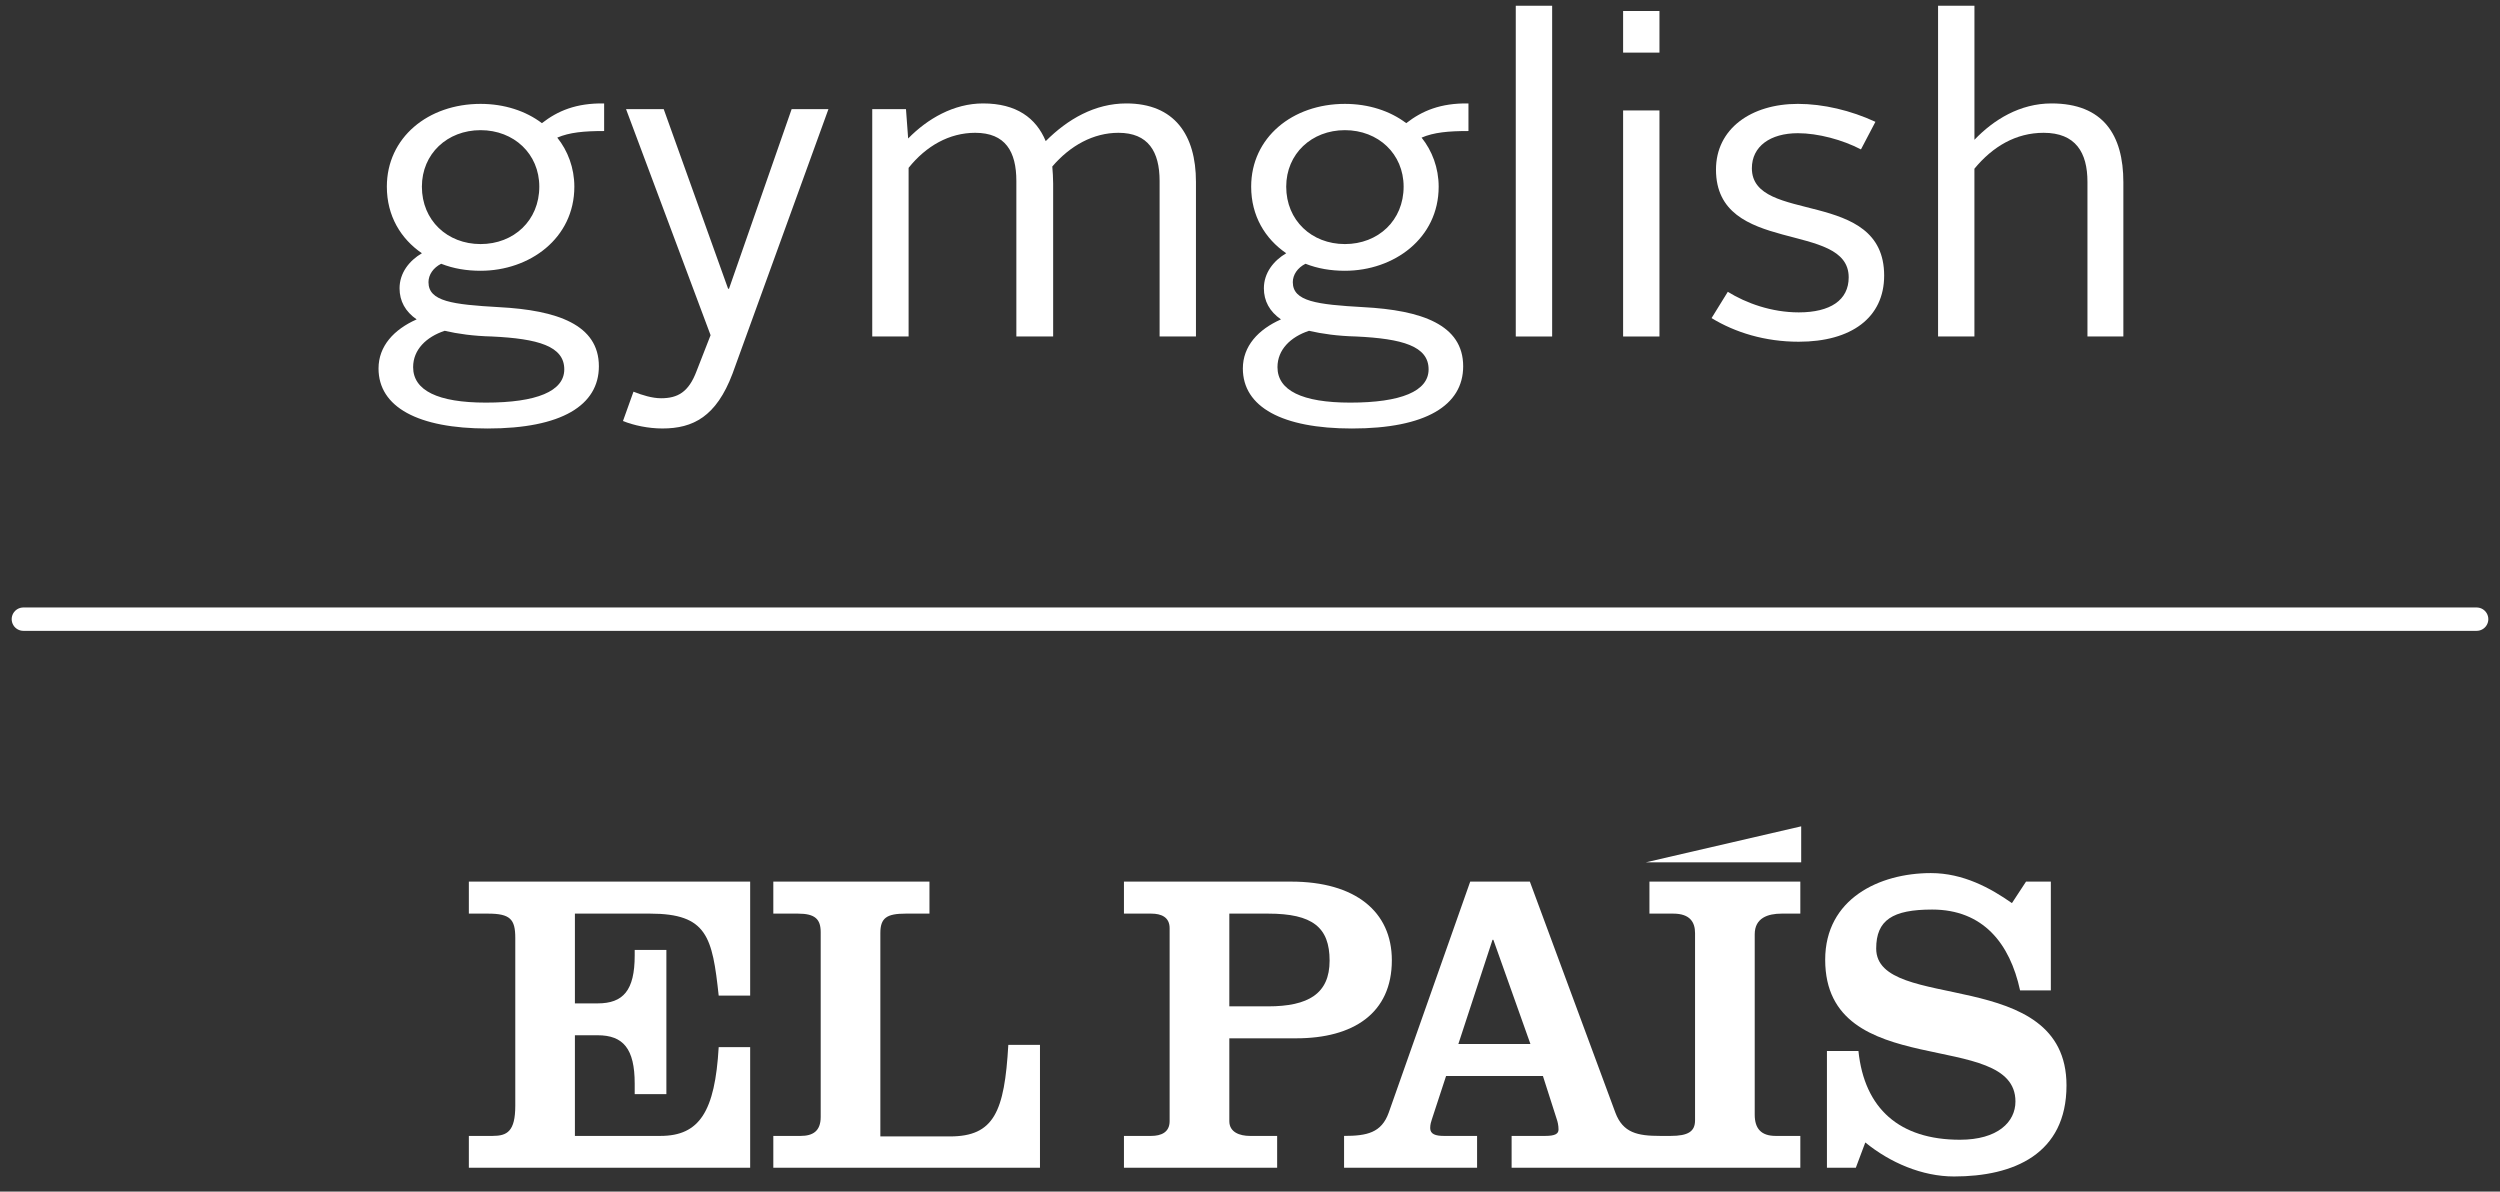
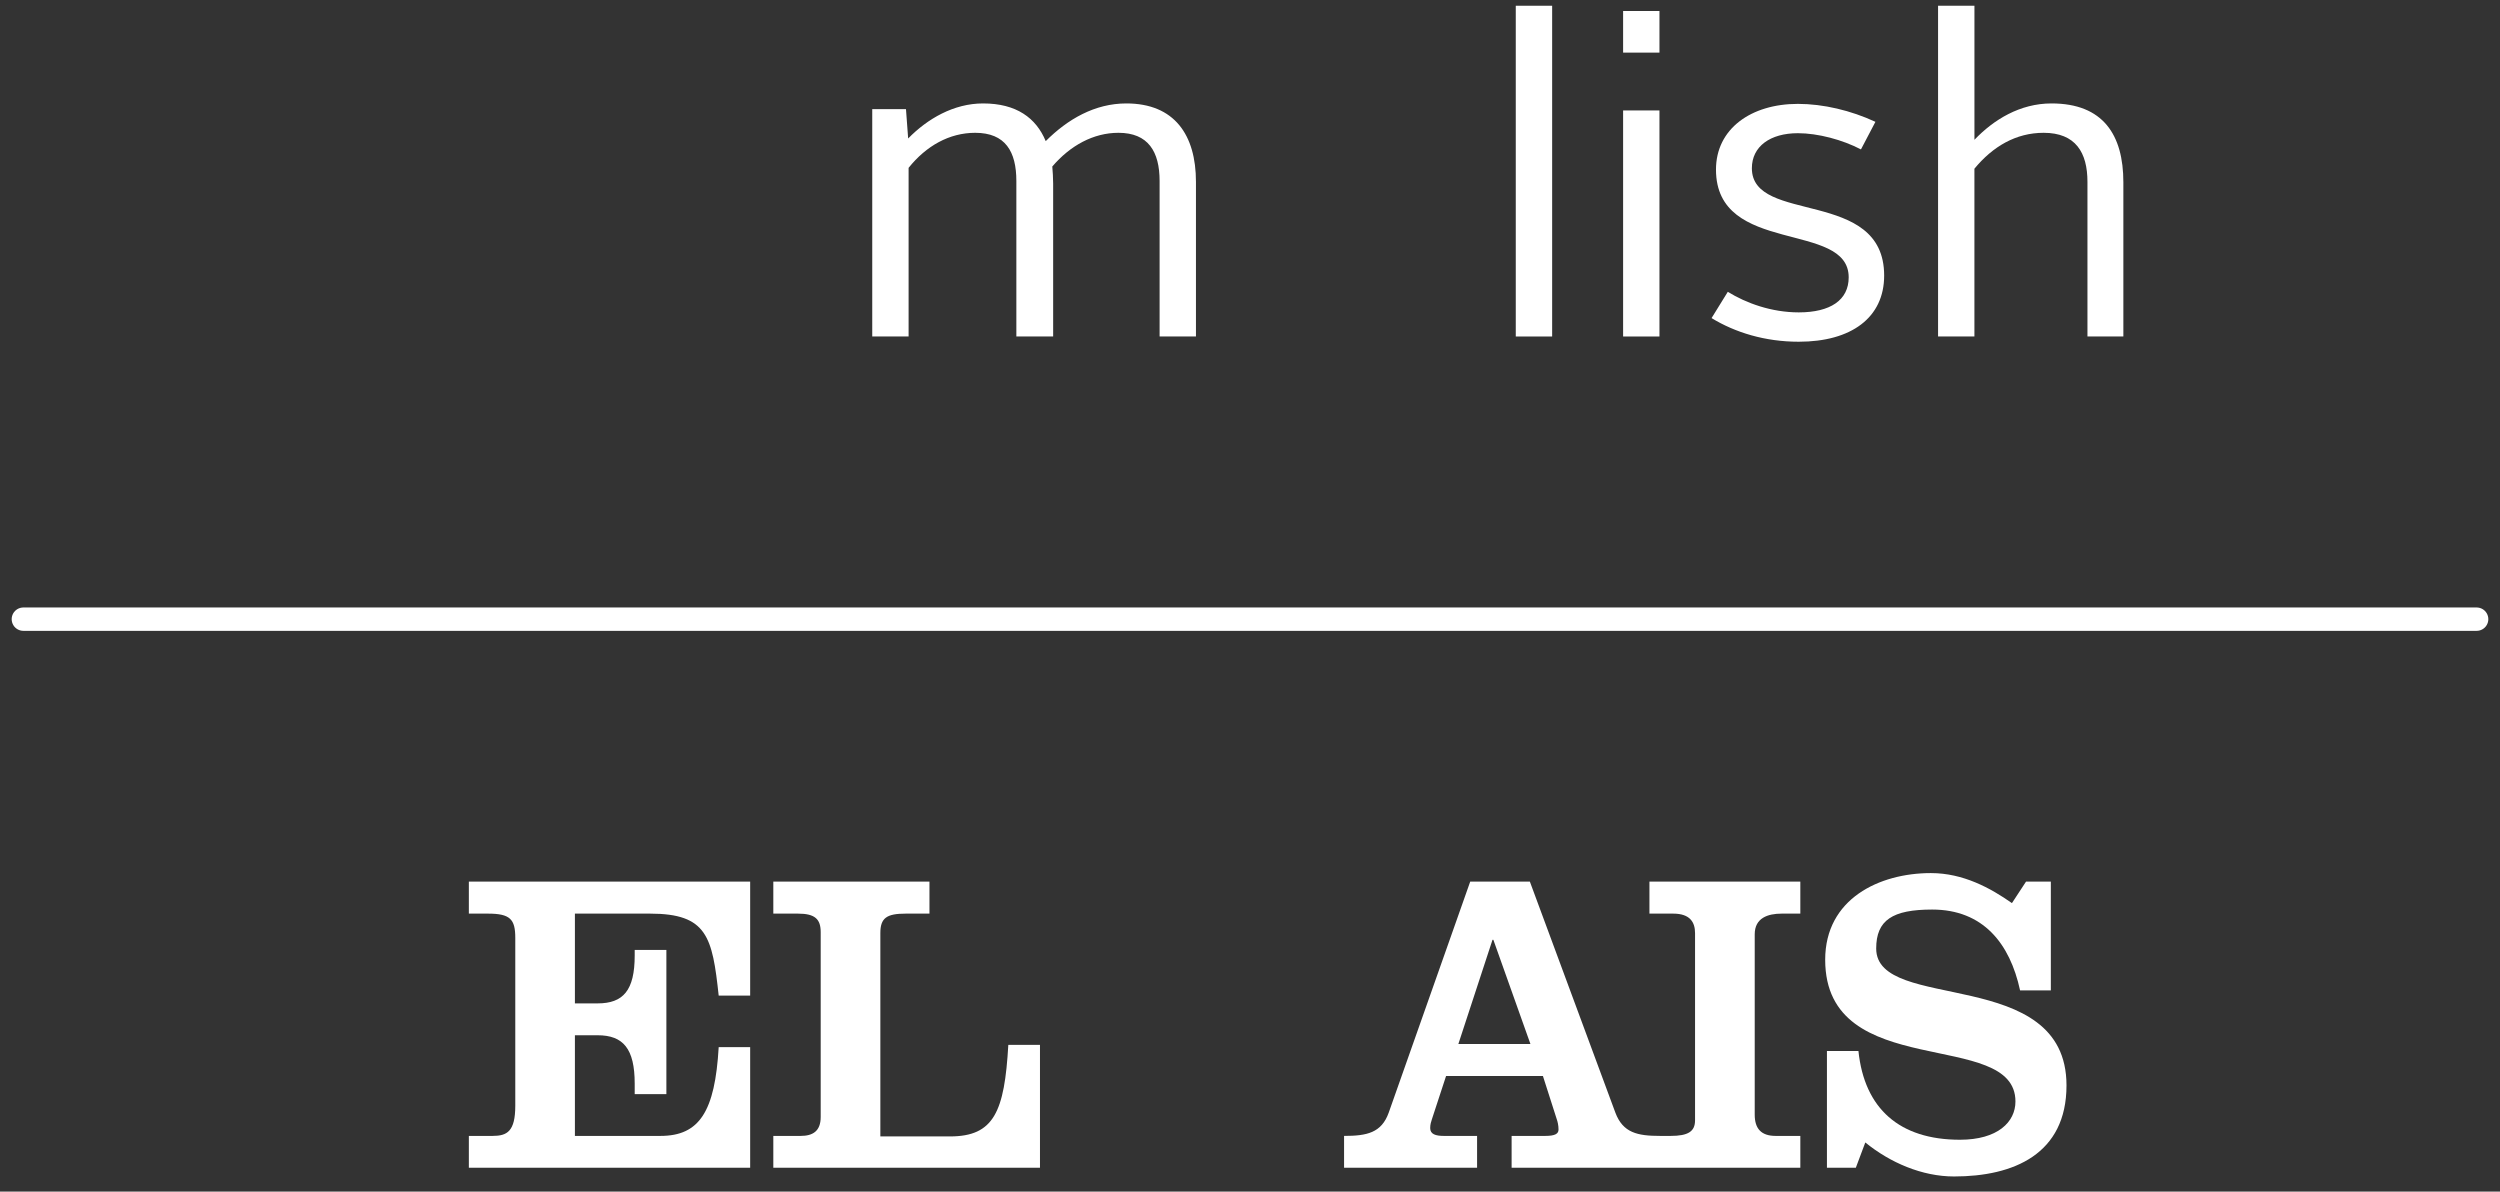
<svg xmlns="http://www.w3.org/2000/svg" width="107px" height="51px" viewBox="0 0 107 51" version="1.1">
  <rect x="0" y="0" width="107" height="51" fill="#333333" stroke="none" />
  <title>Group 5</title>
  <desc>Created with Sketch.</desc>
  <g id="Page-1" stroke="none" stroke-width="1" fill="none" fill-rule="evenodd">
    <g id="clasificados-gymglish" transform="translate(-251, -693)">
      <g id="Group-5" transform="translate(252, 693.246)">
        <path d="M19.067,37.487 L19.067,38.849 L20.083,38.849 C20.706,38.849 21.054,39.041 21.054,40.141 L21.054,47.326 C21.054,48.121 20.838,48.363 19.887,48.363 L19.067,48.363 L19.067,49.733 L31.107,49.733 L31.107,44.853 L29.76,44.853 C29.489,47.365 29.27,48.363 26.821,48.363 L23.606,48.363 L23.606,44.521 L24.579,44.521 C25.674,44.521 26.165,45.077 26.165,46.568 L26.165,46.809 L27.521,46.809 L27.521,40.637 L26.165,40.637 L26.165,41.091 C26.165,42.581 25.674,43.157 24.579,43.157 L23.606,43.157 L23.606,38.849 L27.267,38.849 C28.942,38.849 29.601,39.9 29.76,42.649 L31.107,42.649 L31.107,37.487 L19.067,37.487 Z" id="path22" fill="#FFFFFF" transform="translate(25.087, 43.61) scale(1, -1) translate(-25.087, -43.61) " />
        <path d="M32.098,37.487 L32.098,38.849 L33.267,38.849 C33.775,38.849 34.126,39.041 34.126,39.66 L34.126,47.568 C34.126,48.121 33.891,48.363 33.156,48.363 L32.098,48.363 L32.098,49.733 L38.781,49.733 L38.781,48.363 L37.767,48.363 C36.951,48.363 36.679,48.18 36.679,47.53 L36.679,38.827 L39.658,38.827 C41.543,38.827 41.993,39.882 42.156,42.745 L43.511,42.745 L43.511,37.487 L32.098,37.487 Z" id="path26" fill="#FFFFFF" transform="translate(37.804, 43.61) scale(1, -1) translate(-37.804, -43.61) " />
-         <path d="M47.105,37.487 L47.105,38.849 L48.272,38.849 C48.696,38.849 49.06,39.002 49.06,39.479 L49.06,47.739 C49.06,48.218 48.696,48.363 48.272,48.363 L47.105,48.363 L47.105,49.733 L54.263,49.733 C56.997,49.733 58.571,48.456 58.571,46.367 C58.571,44.099 56.922,43.026 54.479,43.026 L51.615,43.026 L51.615,39.479 C51.615,39.002 52.068,38.849 52.492,38.849 L53.662,38.849 L53.662,37.487 L47.105,37.487 Z M51.615,44.394 L53.274,44.394 C54.991,44.394 55.907,44.932 55.907,46.35 C55.907,47.777 55.178,48.363 53.274,48.363 L51.615,48.363 L51.615,44.394 Z" id="path30" fill="#FFFFFF" transform="translate(52.838, 43.61) scale(1, -1) translate(-52.838, -43.61) " />
        <path d="M56.526,37.487 L62.219,37.487 L62.219,38.849 L60.796,38.849 C60.448,38.849 60.212,38.921 60.212,39.184 C60.212,39.346 60.253,39.459 60.286,39.564 L60.892,41.413 L65.037,41.413 L65.629,39.564 C65.667,39.459 65.705,39.295 65.705,39.123 C65.705,38.944 65.565,38.849 65.137,38.849 L63.697,38.849 L63.697,37.487 L76.054,37.487 L76.054,38.849 L74.998,38.849 C74.376,38.849 74.102,39.164 74.102,39.758 L74.102,47.479 C74.102,48.18 74.667,48.363 75.256,48.363 L76.054,48.363 L76.054,49.733 L69.596,49.733 L69.596,48.363 L70.614,48.363 C71.329,48.363 71.548,47.998 71.548,47.53 L71.548,39.516 C71.548,39.041 71.257,38.849 70.502,38.849 L70.052,38.849 C69.089,38.849 68.464,38.978 68.138,39.844 L64.478,49.733 L61.925,49.733 L58.437,39.844 C58.127,38.978 57.498,38.849 56.526,38.849 L56.526,37.487 Z M64.502,42.784 L61.418,42.784 L62.879,47.242 L62.916,47.242 L64.502,42.784 Z" id="path34" fill="#FFFFFF" transform="translate(66.29, 43.61) scale(1, -1) translate(-66.29, -43.61) " />
        <path d="M85.714,49.743 L86.776,49.743 L86.776,45.088 L85.459,45.088 C85.025,47.096 83.876,48.547 81.696,48.547 C80.002,48.547 79.301,48.097 79.301,46.879 C79.301,44.11 87.446,46.178 87.446,41.021 C87.446,38.079 85.183,37.123 82.633,37.123 C81.262,37.123 79.89,37.718 78.835,38.579 L78.43,37.498 L77.193,37.498 L77.193,42.494 L78.541,42.494 C78.796,40.028 80.295,38.695 82.886,38.695 C84.499,38.695 85.261,39.451 85.261,40.333 C85.261,43.495 77.118,41.111 77.118,46.399 C77.118,49.008 79.435,50.108 81.642,50.108 C83.028,50.108 84.193,49.467 85.111,48.823 L85.714,49.743 Z" id="path38" fill="#FFFFFF" transform="translate(82.282, 43.615) scale(1, -1) translate(-82.282, -43.615) " />
-         <polygon id="path42" fill="#FFFFFF" transform="translate(72.764, 35.892) scale(1, -1) translate(-72.764, -35.892) " points="76.091 36.663 76.091 35.121 69.436 35.121" />
        <line x1="0" y1="26.254" x2="105" y2="26.254" id="Line-2-Copy-2" stroke="#FFFFFF" stroke-linecap="round" stroke-linejoin="round" />
-         <path d="M16.832,13.424 C16.345,13.087 16.101,12.637 16.101,12.093 C16.101,11.437 16.514,10.912 17.057,10.593 C16.157,9.975 15.557,9 15.557,7.743 C15.557,5.643 17.319,4.2 19.569,4.2 C20.582,4.2 21.501,4.5 22.194,5.025 C22.869,4.5 23.657,4.162 24.857,4.181 L24.857,5.362 C23.994,5.362 23.376,5.419 22.851,5.644 C23.301,6.206 23.582,6.938 23.582,7.744 C23.582,9.956 21.669,11.343 19.569,11.343 C18.969,11.343 18.407,11.25 17.882,11.043 C17.545,11.213 17.339,11.512 17.339,11.831 C17.339,12.656 18.369,12.787 20.357,12.9 C22.85,13.031 24.632,13.65 24.632,15.431 C24.632,17.1 23.038,18.094 19.869,18.094 C16.888,18.094 15.201,17.175 15.201,15.525 C15.201,14.568 15.857,13.856 16.832,13.424 Z M18.032,13.912 C17.245,14.174 16.682,14.718 16.682,15.468 C16.682,16.461 17.732,16.986 19.794,16.986 C21.969,16.986 23.151,16.499 23.151,15.562 C23.151,14.568 22.026,14.249 20.057,14.156 C19.269,14.137 18.594,14.043 18.032,13.912 Z M22.082,7.743 C22.082,6.338 20.994,5.325 19.569,5.325 C18.144,5.325 17.057,6.337 17.057,7.743 C17.057,9.187 18.145,10.2 19.569,10.2 C20.994,10.2 22.082,9.187 22.082,7.743 Z" id="Shape" fill="#FFFFFF" fill-rule="nonzero" />
-         <path d="M27.294,16.799 C28.007,16.799 28.475,16.537 28.813,15.637 L29.413,14.1 L25.795,4.425 L27.407,4.425 L30.163,12.113 L30.201,12.113 L32.882,4.425 L34.457,4.425 L30.351,15.749 C29.657,17.586 28.663,18.093 27.351,18.093 C26.751,18.093 26.132,17.962 25.663,17.774 L26.113,16.518 C26.488,16.668 26.919,16.799 27.294,16.799 Z" id="Path" fill="#FFFFFF" fill-rule="nonzero" />
        <path d="M36.332,4.425 L37.776,4.425 L37.869,5.681 C38.694,4.838 39.819,4.181 41.076,4.181 C42.5,4.181 43.344,4.8 43.757,5.794 C44.694,4.856 45.857,4.181 47.206,4.181 C49.269,4.181 50.187,5.531 50.187,7.537 L50.187,14.156 L48.631,14.156 L48.631,7.5 C48.631,6.243 48.144,5.438 46.869,5.438 C45.8,5.438 44.807,5.981 44.038,6.881 C44.057,7.106 44.075,7.369 44.075,7.612 L44.075,14.156 L42.5,14.156 L42.5,7.5 C42.5,6.243 42.032,5.438 40.738,5.438 C39.632,5.438 38.638,6 37.888,6.938 L37.888,14.156 L36.332,14.156 L36.332,4.425 Z" id="Path" fill="#FFFFFF" fill-rule="nonzero" />
-         <path d="M53.825,13.424 C53.338,13.087 53.094,12.637 53.094,12.093 C53.094,11.437 53.507,10.912 54.05,10.593 C53.15,9.975 52.55,9 52.55,7.743 C52.55,5.643 54.313,4.2 56.562,4.2 C57.575,4.2 58.494,4.5 59.187,5.025 C59.862,4.5 60.65,4.162 61.85,4.181 L61.85,5.362 C60.987,5.362 60.369,5.419 59.844,5.644 C60.294,6.206 60.575,6.938 60.575,7.744 C60.575,9.956 58.662,11.343 56.562,11.343 C55.962,11.343 55.4,11.25 54.875,11.043 C54.537,11.213 54.332,11.512 54.332,11.831 C54.332,12.656 55.362,12.787 57.35,12.9 C59.843,13.031 61.624,13.65 61.624,15.431 C61.624,17.1 60.031,18.094 56.862,18.094 C53.881,18.094 52.194,17.175 52.194,15.525 C52.194,14.568 52.851,13.856 53.825,13.424 Z M55.025,13.912 C54.238,14.174 53.676,14.718 53.676,15.468 C53.676,16.461 54.725,16.986 56.788,16.986 C58.962,16.986 60.144,16.499 60.144,15.562 C60.144,14.568 59.019,14.249 57.05,14.156 C56.263,14.137 55.588,14.043 55.025,13.912 Z M59.075,7.743 C59.075,6.338 57.987,5.325 56.562,5.325 C55.138,5.325 54.05,6.337 54.05,7.743 C54.05,9.187 55.138,10.2 56.562,10.2 C57.988,10.2 59.075,9.187 59.075,7.743 Z" id="Shape" fill="#FFFFFF" fill-rule="nonzero" />
        <polygon id="Path" fill="#FFFFFF" fill-rule="nonzero" points="63.875 -5.15143483e-14 65.432 -5.15143483e-14 65.432 14.156 63.875 14.156" />
        <path d="M68.469,0.225 L70.025,0.225 L70.025,2.006 L68.469,2.006 L68.469,0.225 Z M68.469,4.481 L70.025,4.481 L70.025,14.156 L68.469,14.156 L68.469,4.481 Z" id="Shape" fill="#FFFFFF" fill-rule="nonzero" />
        <path d="M72.95,12.243 C73.737,12.731 74.825,13.124 75.987,13.124 C77.337,13.124 78.124,12.6 78.124,11.624 C78.124,9.187 72.444,10.705 72.444,7.012 C72.444,5.268 73.944,4.2 75.95,4.2 C77.037,4.2 78.218,4.481 79.268,4.968 L78.649,6.149 C77.862,5.737 76.812,5.455 75.949,5.455 C74.768,5.455 73.98,6.018 73.98,6.955 C73.98,9.374 79.642,7.78 79.642,11.549 C79.642,13.349 78.236,14.38 75.987,14.38 C74.543,14.38 73.268,13.986 72.255,13.368 L72.95,12.243 Z" id="Path" fill="#FFFFFF" fill-rule="nonzero" />
        <path d="M81.949,-5.15143483e-14 L83.506,-5.15143483e-14 L83.506,5.737 C84.33,4.875 85.456,4.181 86.805,4.181 C89.018,4.181 89.88,5.531 89.88,7.555 L89.88,14.156 L88.343,14.156 L88.343,7.537 C88.343,6.281 87.836,5.438 86.467,5.438 C85.287,5.438 84.293,6.019 83.505,6.975 L83.505,14.156 L81.949,14.156 L81.949,-5.15143483e-14 L81.949,-5.15143483e-14 Z" id="Path" fill="#FFFFFF" fill-rule="nonzero" />
      </g>
    </g>
  </g>
</svg>